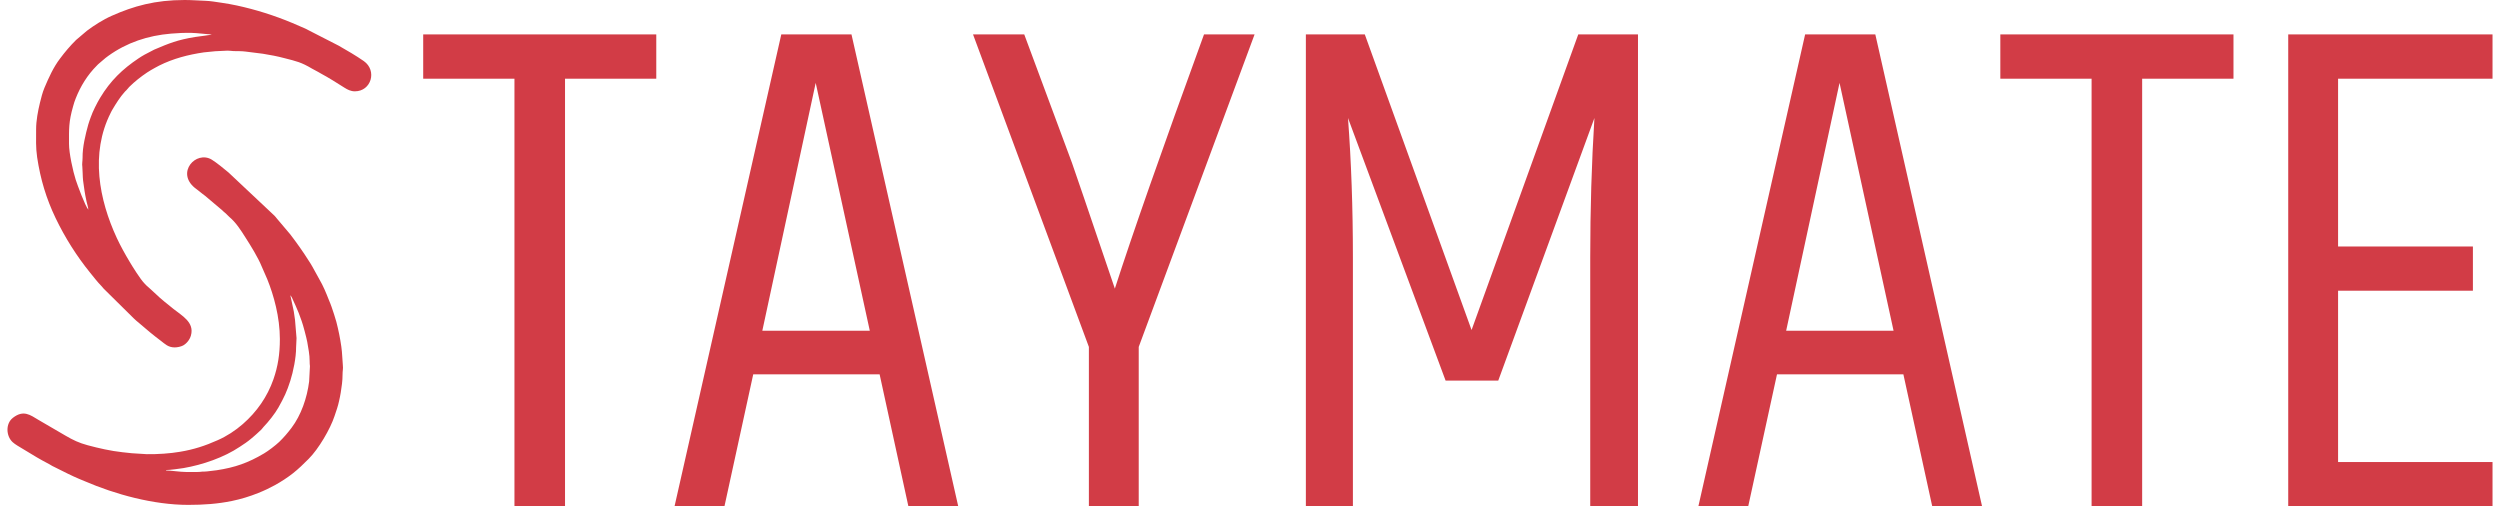
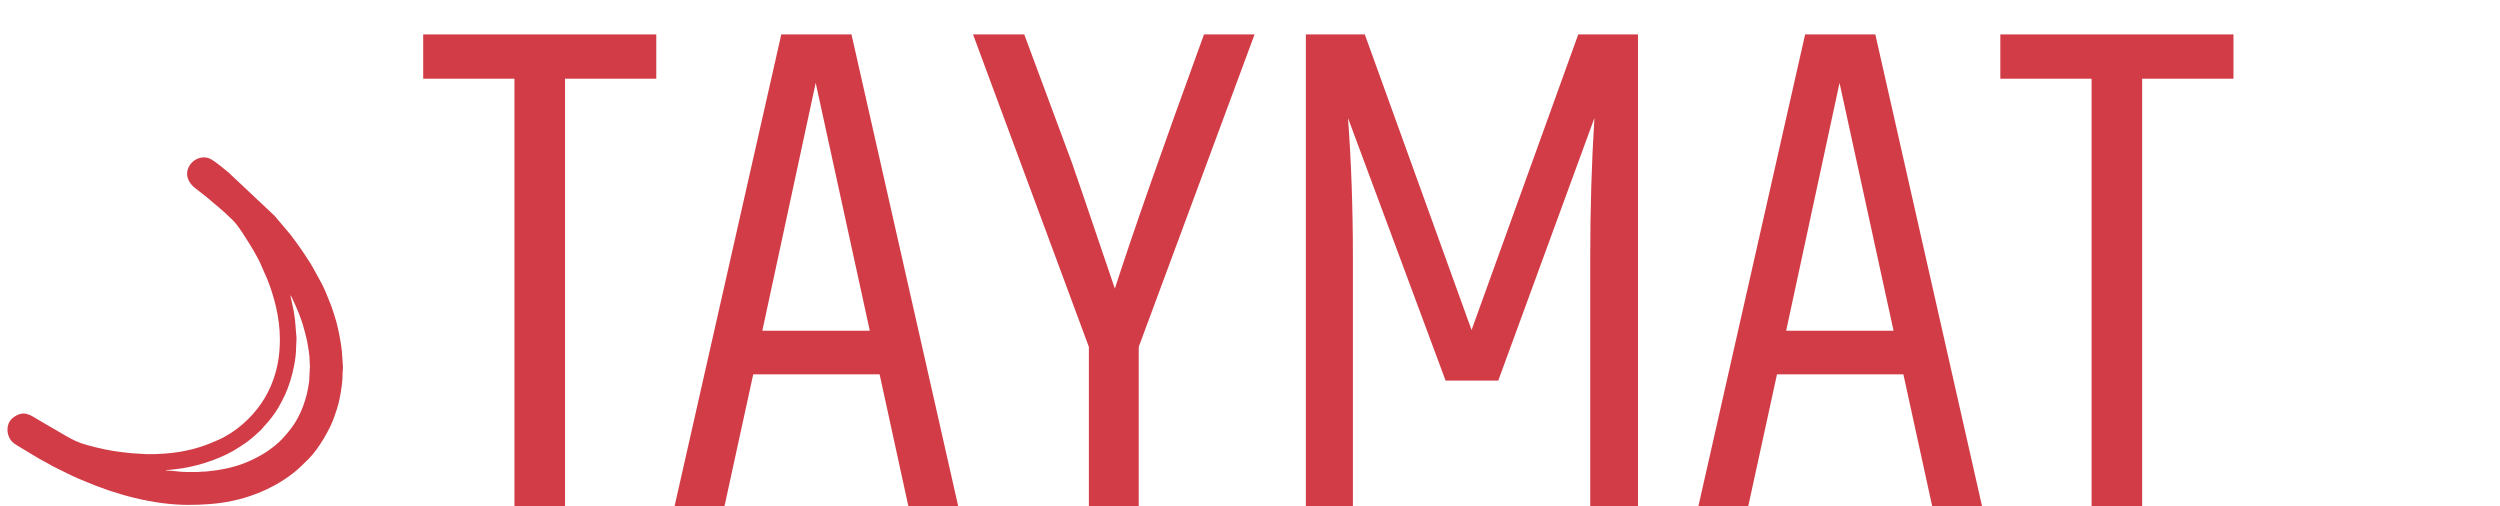
<svg xmlns="http://www.w3.org/2000/svg" xml:space="preserve" width="237px" height="48px" version="1.1" style="shape-rendering:geometricPrecision; text-rendering:geometricPrecision; image-rendering:optimizeQuality; fill-rule:evenodd; clip-rule:evenodd" viewBox="0 0 344.49 70.19">
  <defs>
    <style type="text/css">
   
    .fil0 {fill:#D23C46}
    .fil1 {fill:#D23C46;fill-rule:nonzero}
   
  </style>
  </defs>
  <g id="Layer_x0020_1">
    <g id="_1568118748400">
      <g>
-         <path class="fil0" d="M11.26 29.23l0.02 0.01c0,0 -0.02,-0.01 -0.02,-0.01zm-0.05 -0.16l0.06 0.1 -0.06 -0.1zm0 0c-0.46,-0.54 -1.51,-3.42 -1.75,-4.15 -0.38,-1.18 -0.93,-3.68 -0.93,-4.97 0,-2.06 -0.06,-3.03 0.57,-5.22 0.11,-0.41 0.21,-0.72 0.36,-1.09 0.67,-1.7 1.63,-3.25 2.92,-4.54 0.13,-0.13 0.2,-0.22 0.36,-0.34 0.33,-0.25 0.7,-0.64 1.23,-1.01 2.57,-1.85 5.48,-2.82 8.71,-3.09 0.91,-0.08 1.83,-0.12 2.85,-0.1 0.66,0 2.28,0.21 2.79,0.21 -0.16,0.1 -1.9,0.28 -2.33,0.36 -2.42,0.4 -3.56,0.86 -5.65,1.75l-1.34 0.7c-0.31,0.18 -0.54,0.31 -0.83,0.51 -2.23,1.49 -3.9,3.1 -5.32,5.46 -0.42,0.69 -1.05,1.93 -1.31,2.71 -0.12,0.36 -0.23,0.61 -0.34,1 -0.38,1.37 -0.81,3.11 -0.79,4.62 0,0.48 -0.1,0.82 -0.03,1.27 0.04,0.28 0.04,1.4 0.1,1.87 0.17,1.21 0.21,1.66 0.48,2.91 0.06,0.29 0.24,0.83 0.25,1.14zm11.96 19.09c0.39,0 0.88,-0.11 1.18,-0.27 0.5,-0.28 0.92,-0.81 1.08,-1.38 0.52,-1.84 -1.26,-2.75 -2.44,-3.7 -0.66,-0.53 -1.78,-1.41 -2.38,-2.01l-0.98 -0.9c-0.24,-0.18 -0.44,-0.4 -0.66,-0.63 -0.56,-0.58 -1.64,-2.31 -2.04,-2.99 -0.64,-1.07 -1.24,-2.15 -1.77,-3.28 -2.47,-5.32 -3.69,-11.72 -0.87,-17.32 0.11,-0.22 0.18,-0.37 0.3,-0.56 0.49,-0.82 1.01,-1.65 1.65,-2.37 0.08,-0.1 0.15,-0.14 0.24,-0.24l0.4 -0.46c0.75,-0.74 1.58,-1.4 2.46,-1.99 0.39,-0.26 0.7,-0.43 1.11,-0.66 0.21,-0.11 0.33,-0.19 0.56,-0.3 1.95,-0.98 4.04,-1.52 6.21,-1.84 0.54,-0.08 1.06,-0.08 1.6,-0.16l1.7 -0.08c0.35,0 0.51,0.05 0.8,0.06 0.59,0.02 1.1,-0.01 1.7,0.07l2.39 0.3c1.05,0.17 2.01,0.35 2.98,0.61 1.68,0.43 2.32,0.56 3.84,1.46l0.87 0.47c0.15,0.08 0.17,0.11 0.31,0.18 1.14,0.61 2.23,1.31 3.31,1.99 0.4,0.25 0.85,0.5 1.44,0.5 2.26,0 3.12,-2.86 1.24,-4.19 -1.09,-0.76 -2.34,-1.48 -3.49,-2.14 -0.14,-0.08 -0.29,-0.14 -0.43,-0.22l-3.79 -1.94c-0.16,-0.08 -0.26,-0.15 -0.43,-0.22l-1.76 -0.76c-2.49,-1.04 -5.07,-1.86 -7.71,-2.43 -0.69,-0.14 -1.43,-0.29 -2.13,-0.38 -0.7,-0.1 -1.53,-0.25 -2.25,-0.27 -0.92,-0.03 -1.87,-0.11 -2.85,-0.11 -4.09,0 -7.08,0.84 -10.13,2.2 -0.61,0.27 -1.22,0.61 -1.78,0.95l-0.85 0.55c-0.27,0.18 -0.51,0.35 -0.78,0.56l-1.51 1.28c-0.81,0.8 -1.53,1.65 -2.21,2.56 -0.94,1.23 -1.57,2.65 -2.17,4.06 -0.28,0.67 -0.46,1.39 -0.63,2.09 -0.28,1.15 -0.53,2.48 -0.53,3.66 0,1.39 -0.06,2.5 0.14,3.88 0.46,3.06 1.26,5.72 2.56,8.44 1.3,2.7 2.91,5.26 4.8,7.59 0.5,0.61 0.99,1.26 1.55,1.83 0.15,0.14 0.18,0.23 0.32,0.37l4.16 4.11c0.24,0.21 0.49,0.47 0.74,0.65l1.51 1.28c0.52,0.42 0.99,0.8 1.53,1.2 0.53,0.4 0.99,0.9 1.89,0.9z" />
        <path class="fil0" d="M39.21 40.92c0.26,0.3 0.3,0.57 0.5,0.95 0.17,0.34 0.31,0.69 0.46,1.04 0.29,0.64 0.39,1.03 0.61,1.59 0.19,0.49 0.69,2.4 0.78,2.92 0.13,0.79 0.34,1.77 0.33,2.67 0,0.29 0.01,0.45 0.04,0.66l-0.11 2.12c-0.29,2.31 -1.11,4.67 -2.45,6.45 -0.55,0.72 -1.05,1.31 -1.7,1.94 -0.52,0.49 -1.51,1.25 -2.11,1.6 -2.19,1.3 -4,1.94 -6.57,2.33 -0.46,0.07 -0.86,0.09 -1.34,0.16 -0.23,0.04 -0.43,0.01 -0.66,0.03 -0.24,0.03 -0.4,0.05 -0.71,0.05 -0.5,0 -1,0 -1.5,0 -0.84,0 -2.13,-0.21 -2.79,-0.21l0 -0.06c0.52,0 1.85,-0.18 2.41,-0.27 2.67,-0.46 5.62,-1.48 7.82,-2.96 0.55,-0.36 1.07,-0.7 1.56,-1.12 0.25,-0.23 0.48,-0.38 0.72,-0.62 0.25,-0.25 0.46,-0.4 0.7,-0.65 0.13,-0.13 0.16,-0.21 0.29,-0.35 0.68,-0.7 1.6,-1.86 2.07,-2.7 0.79,-1.42 1.16,-2.17 1.65,-3.71 0.4,-1.25 0.81,-3.24 0.8,-4.62 0,-0.43 0.06,-0.79 0.06,-1.29l-0.21 -2.53c-0.05,-0.43 -0.11,-0.77 -0.17,-1.17l-0.48 -2.25zm0 0l-0.07 -0.1 0.07 0.1zm-1.45 6.11c0,2.04 -0.27,3.77 -0.89,5.55 -0.85,2.43 -2.31,4.52 -4.25,6.21 -1.03,0.9 -2.24,1.69 -3.5,2.24 -1.7,0.76 -3.28,1.28 -5.21,1.6 -1.37,0.24 -3.08,0.35 -4.6,0.33l-2.07 -0.13c-0.45,-0.06 -0.87,-0.09 -1.31,-0.14 -1.63,-0.18 -3.26,-0.55 -4.82,-0.97 -1.21,-0.33 -1.99,-0.7 -3.07,-1.33l-3.69 -2.15c-1.22,-0.73 -2.12,-1.46 -3.6,-0.32 -1.04,0.81 -0.95,2.53 -0.04,3.37 0.39,0.35 0.87,0.6 1.32,0.88l2.04 1.23c0.24,0.15 0.47,0.26 0.72,0.41l1.04 0.56c0.16,0.09 0.2,0.13 0.37,0.22l2.19 1.09c0.27,0.14 0.49,0.22 0.76,0.36 0.51,0.25 1.01,0.43 1.54,0.66 4.26,1.84 9.57,3.29 14.36,3.29 2.16,0 4.1,-0.14 6.05,-0.54 1.26,-0.26 2.48,-0.63 3.67,-1.11 0.81,-0.32 1.58,-0.69 2.33,-1.1 0.86,-0.48 1.68,-1.01 2.46,-1.62 0.79,-0.62 1.47,-1.29 2.18,-2 1.38,-1.37 3.01,-4.15 3.6,-5.95 0.24,-0.71 0.48,-1.37 0.63,-2.1 0.08,-0.38 0.17,-0.75 0.23,-1.16 0.13,-0.79 0.25,-1.62 0.25,-2.5 -0.01,-0.45 0.1,-0.79 0.04,-1.27 -0.07,-0.68 -0.08,-1.69 -0.21,-2.58 -0.16,-1.15 -0.41,-2.36 -0.69,-3.44 -0.19,-0.7 -0.43,-1.39 -0.66,-2.07 -0.12,-0.35 -0.24,-0.64 -0.38,-0.97 -0.37,-0.95 -0.79,-1.97 -1.3,-2.83l-0.97 -1.76c-0.17,-0.33 -0.33,-0.54 -0.51,-0.83 -0.79,-1.26 -1.66,-2.48 -2.56,-3.66l-1.87 -2.21c-0.13,-0.15 -0.17,-0.23 -0.32,-0.38l-6.38 -6c-0.47,-0.41 -1.74,-1.43 -2.34,-1.79 -2.16,-1.28 -4.97,1.78 -2.32,3.93 0.12,0.1 0.2,0.15 0.33,0.25l0.72 0.57c0.13,0.1 0.23,0.17 0.37,0.28l2.38 2.01c0.15,0.14 0.17,0.18 0.34,0.31 0.25,0.19 0.4,0.41 0.63,0.6 0.92,0.77 1.58,1.81 2.22,2.82 0.74,1.15 1.78,2.83 2.27,4.05l0.77 1.76c0.9,2.23 1.75,5.25 1.75,8.33z" />
      </g>
      <polygon class="fil1" points="89.94,4.77 89.94,10.91 77.29,10.91 77.29,70.19 70.28,70.19 70.28,10.91 57.63,10.91 57.63,4.77 " />
      <path id="_1" class="fil1" d="M124.89 70.19l-3.99 -18.3 -17.52 0 -3.99 18.3 -6.92 0 14.8 -65.42 9.73 0 14.8 65.42 -6.91 0zm-20.25 -24.34l14.9 0 -7.5 -34.36 -7.4 34.36z" />
      <path id="_2" class="fil1" d="M156.82 70.19l-6.91 0 0 -22.1 -16.06 -43.32 7.1 0 6.62 17.82c0.26,0.71 2.24,6.52 5.94,17.42 2.4,-7.46 6.52,-19.21 12.36,-35.24l7.01 0 -16.06 43.32 0 22.1z" />
      <path id="_3" class="fil1" d="M226.03 4.77l0 65.42 -6.62 0 0 -34.46c0,-6.69 0.19,-13.14 0.58,-19.37l-13.33 36.4 -7.3 0 -13.53 -36.4c0.45,6.03 0.68,12.46 0.68,19.27l0 34.56 -6.52 0 0 -65.42 8.17 0 14.8 40.98 14.79 -40.98 8.28 0z" />
      <path id="_4" class="fil1" d="M266.82 70.19l-4 -18.3 -17.52 0 -3.99 18.3 -6.91 0 14.8 -65.42 9.73 0 14.8 65.42 -6.91 0zm-20.25 -24.34l14.89 0 -7.49 -34.36 -7.4 34.36z" />
      <polygon id="_5" class="fil1" points="308.58,4.77 308.58,10.91 295.92,10.91 295.92,70.19 288.91,70.19 288.91,10.91 276.26,10.91 276.26,4.77 " />
-       <polygon id="_6" class="fil1" points="316.17,4.77 344.49,4.77 344.49,10.91 323.08,10.91 323.08,34.17 341.77,34.17 341.77,40.3 323.08,40.3 323.08,64.05 344.49,64.05 344.49,70.19 316.17,70.19 " />
    </g>
  </g>
</svg>